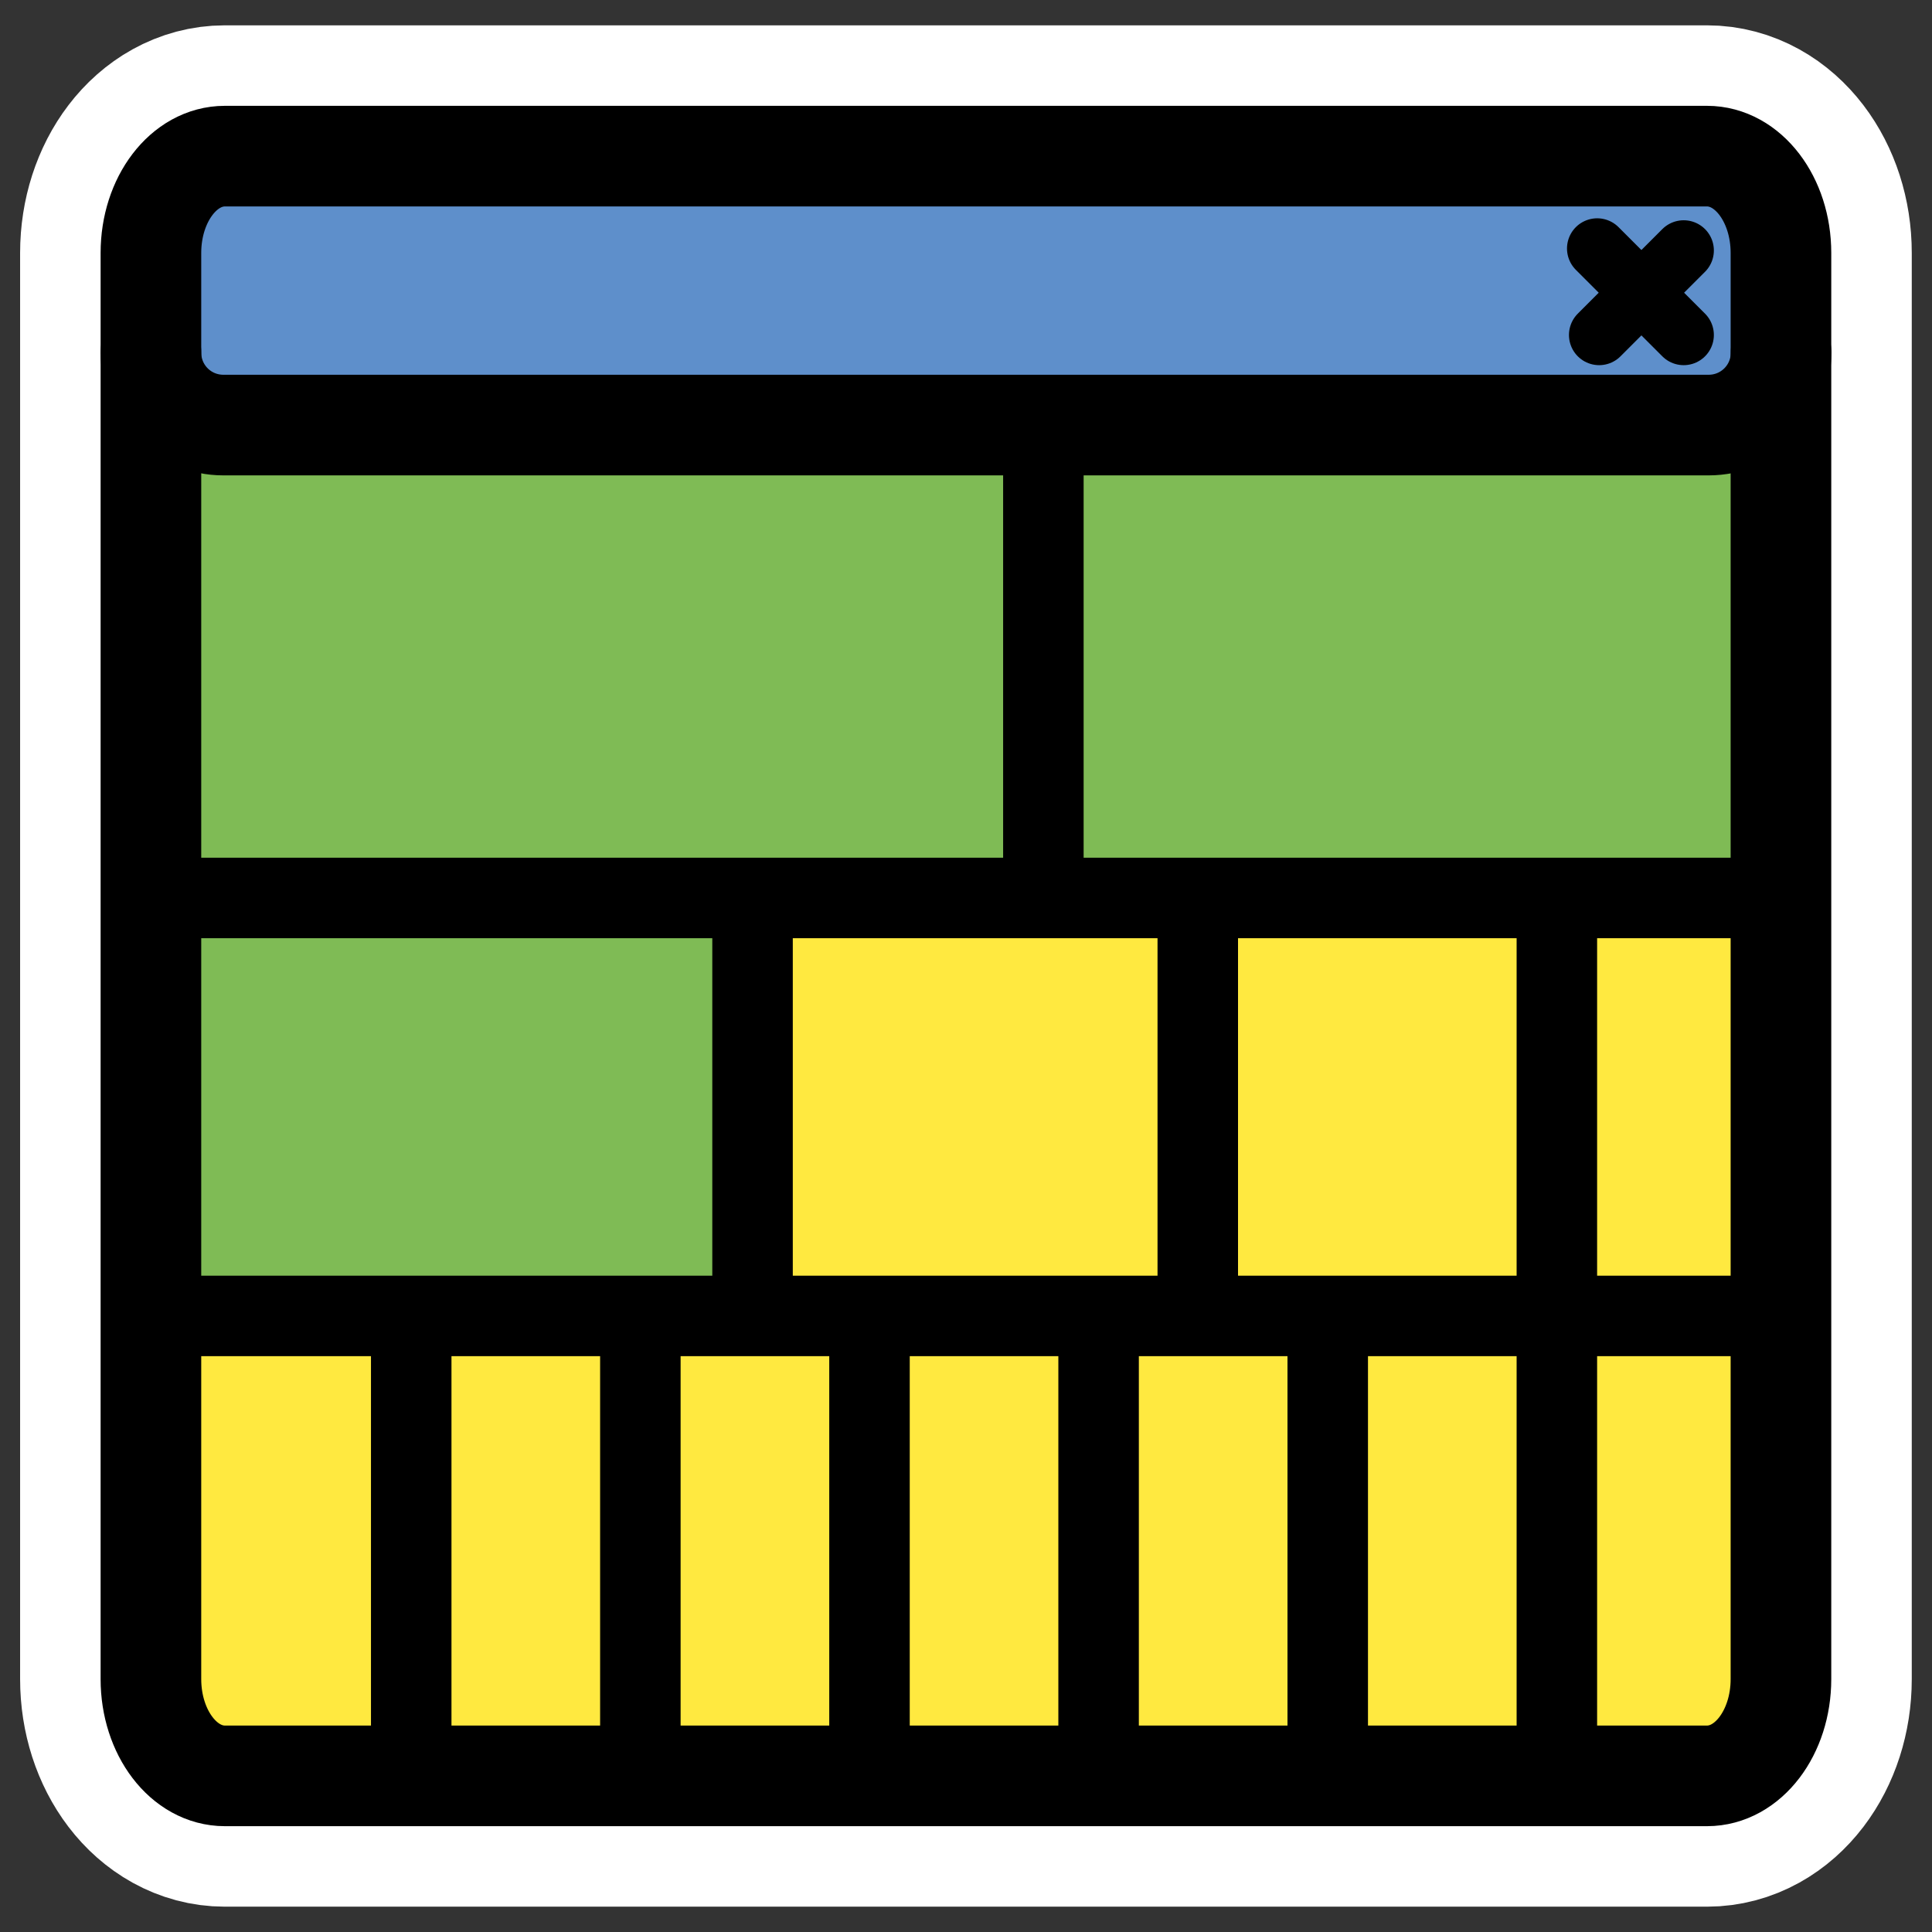
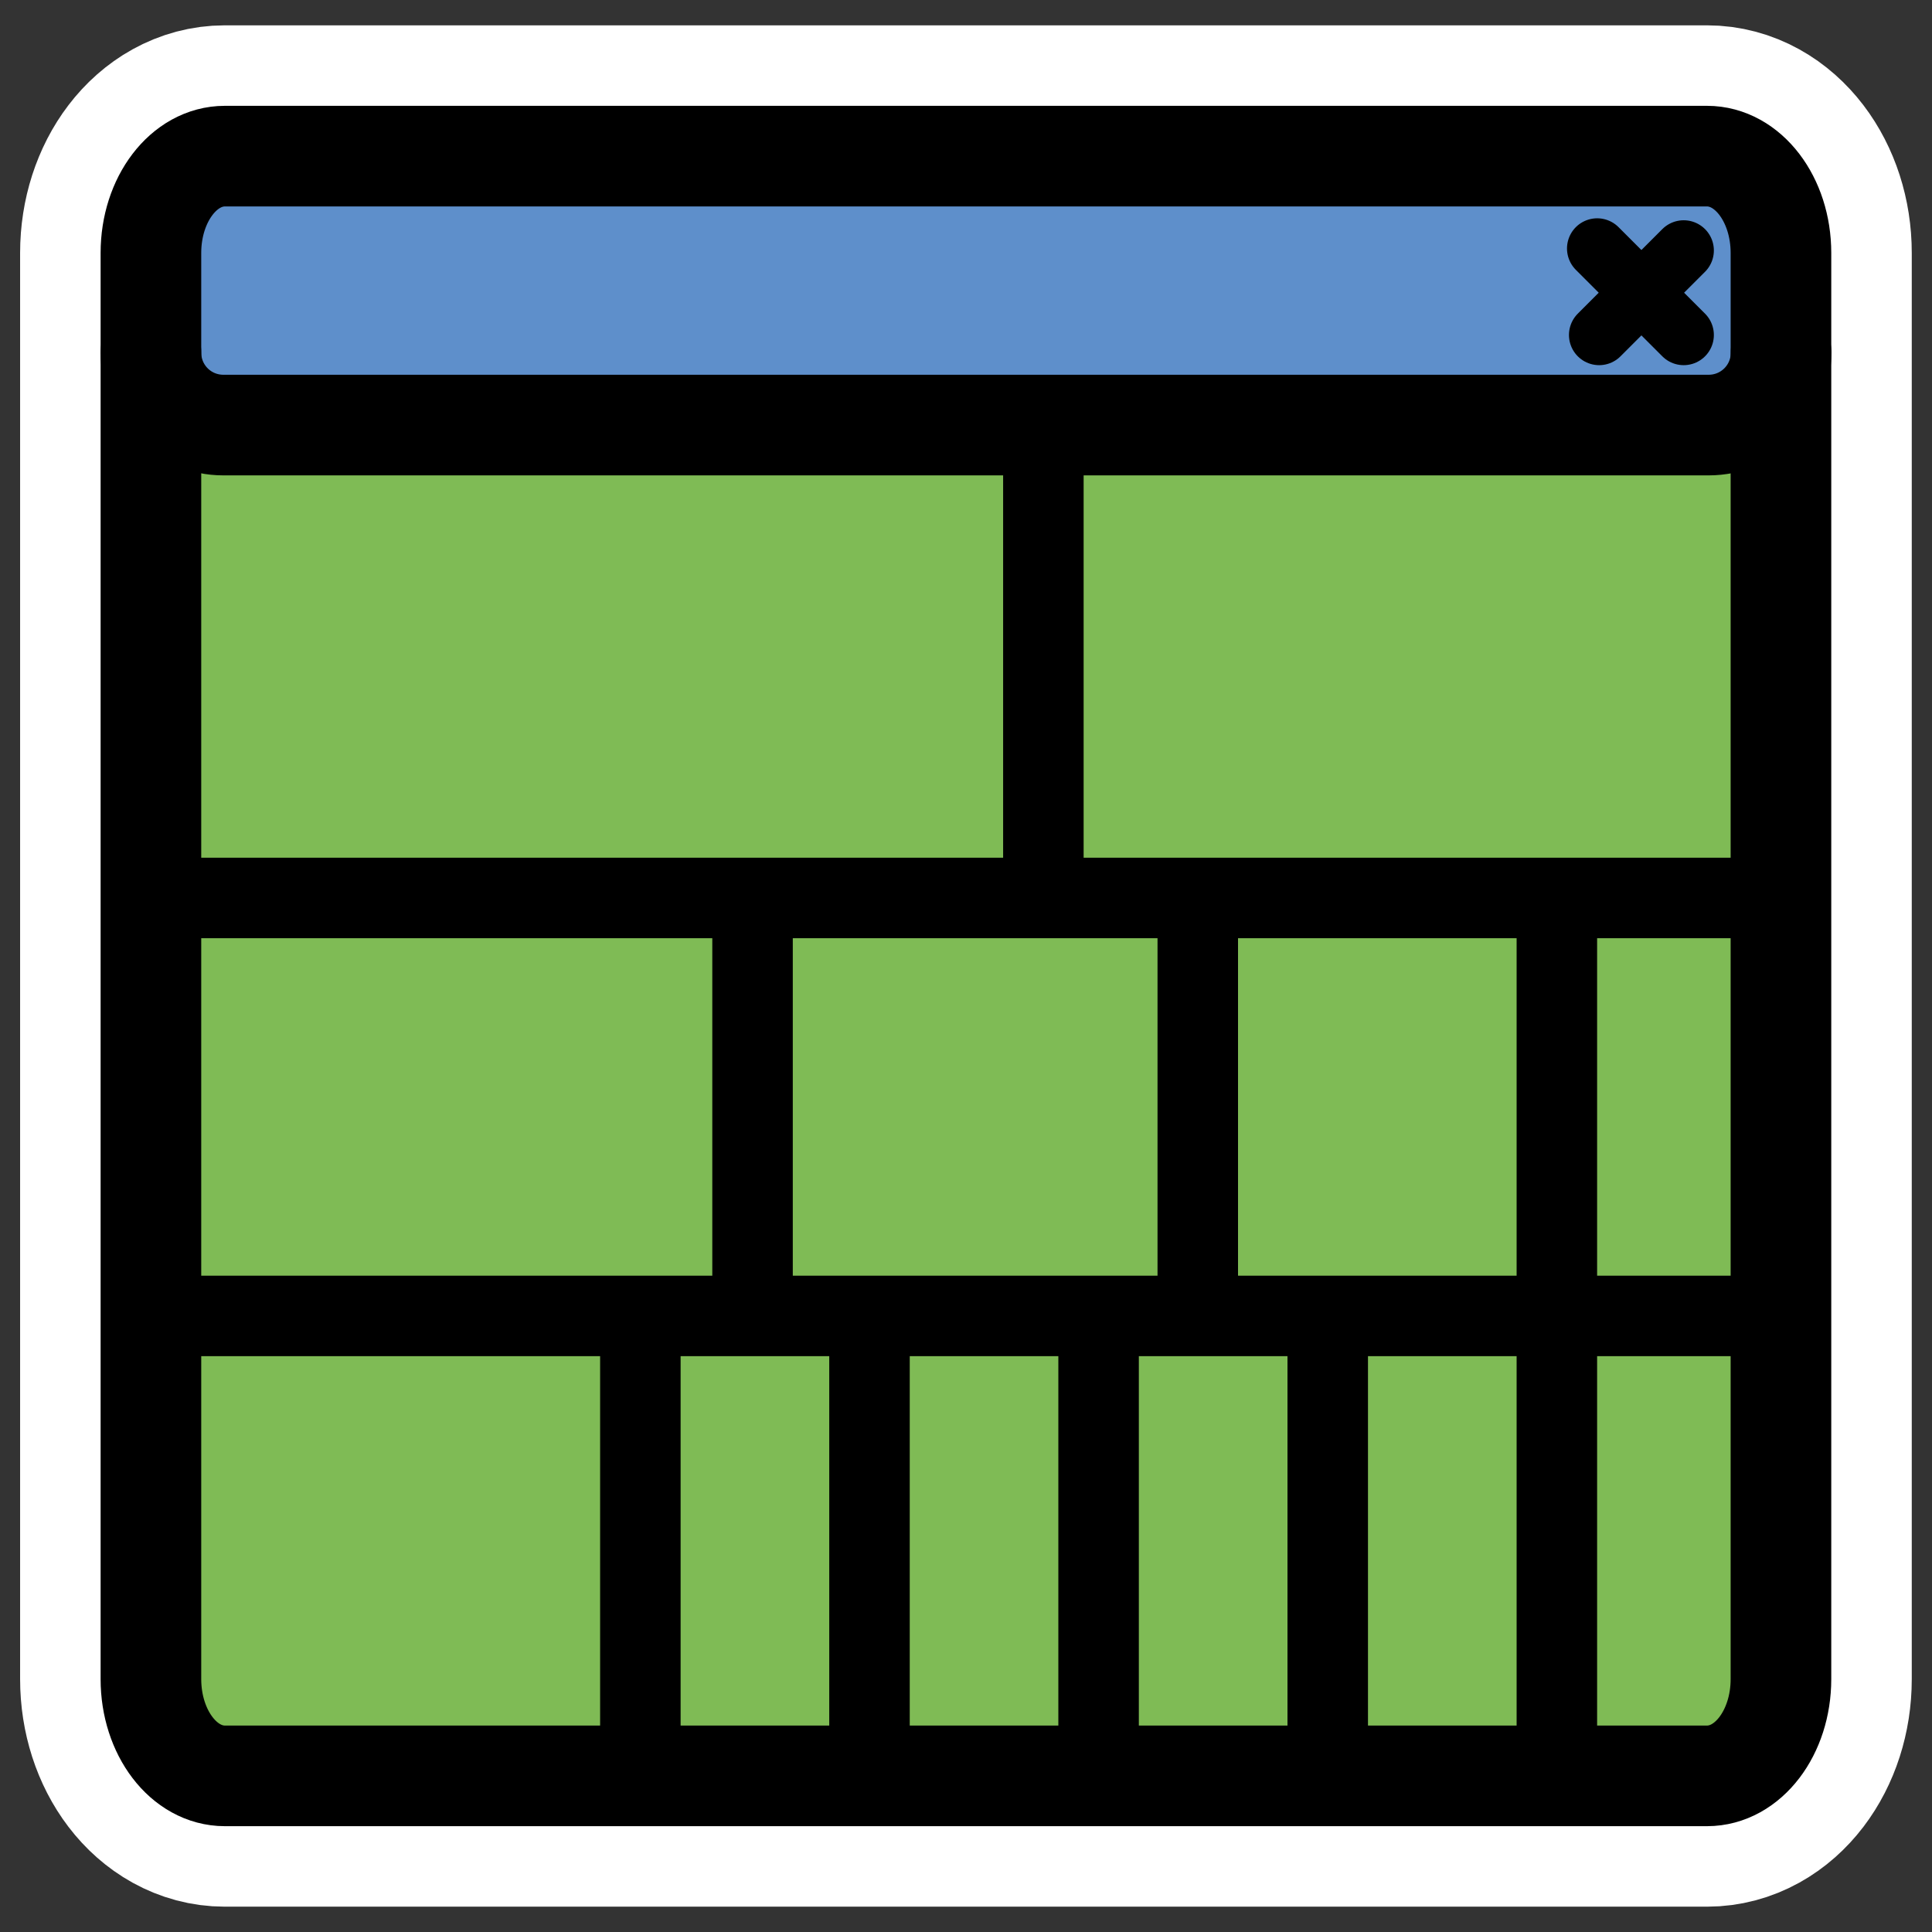
<svg xmlns="http://www.w3.org/2000/svg" xmlns:ns1="http://inkscape.sourceforge.net/DTD/sodipodi-0.dtd" xmlns:ns2="http://www.inkscape.org/namespaces/inkscape" id="svg1" viewBox="0 0 60 60" ns1:version="0.32" _SVGFile__filename="oldscale/apps/fsview.svg" version="1.0" ns2:version="0.41" y="0" x="0" ns1:docname="fsview.svg" ns1:docbase="/home/danny/work/icons/primary/scalable/apps">
  <rect x="0" y="0" width="60" height="60" fill="#333333" stroke="none" />
  <ns1:namedview id="base" bordercolor="#666666" ns2:window-x="0" ns2:window-y="0" pagecolor="#ffffff" ns2:zoom="6.3220888" ns2:pageshadow="2" borderopacity="1.0" ns2:current-layer="svg1" ns2:cx="57.408647" ns2:cy="19.698873" ns2:window-width="1020" ns2:pageopacity="0.0000000" ns2:window-height="691" />
  <path id="path1119" style="stroke-linejoin:round;stroke:#ffffff;stroke-linecap:round;stroke-width:8.125;fill:none" d="m6.983 4.849c-1.272 0-2.296 1.341-2.296 3.006v44.29c0 1.665 1.024 3.006 2.296 3.006h46.03c1.272 0 2.296-1.341 2.296-3.006v-44.29c0-1.665-1.024-3.006-2.296-3.006h-46.03z" />
  <path id="rect1320" style="stroke-linejoin:round;fill-rule:evenodd;stroke-linecap:round;stroke-width:2.732;fill:#7fbb55" d="m6.983 4.849h46.03c1.272 0 2.296 1.341 2.296 3.006v44.29c0 1.665-1.024 3.006-2.296 3.006h-46.03c-1.272 0-2.296-1.341-2.296-3.006v-44.29c0-1.665 1.024-3.006 2.296-3.006z" />
-   <path id="rect1202" style="stroke-linejoin:round;fill-rule:evenodd;stroke-linecap:round;stroke-width:2.732;fill:#ffe940" d="m23.094 27.719v13.156h-18.406l-0.001 11.281c0 1.665 1.009 3 2.281 3h46.031c1.272 0 2.312-1.335 2.312-3v-24.437h-32.218z" />
  <path id="path1203" style="stroke-linejoin:round;fill-rule:evenodd;stroke-linecap:round;stroke-width:3.125;fill:#5e8fcb" d="m6.939 4.74c-1.247 0-2.252 1.004-2.252 2.252v3.957c0 1.248 1.004 2.252 2.252 2.252h46.118c1.249 0 2.253-1.004 2.253-2.252v-3.957c0-1.248-1.004-2.252-2.252-2.252h-46.118z" />
  <path id="path1204" style="stroke-linejoin:round;stroke:#000000;stroke-linecap:round;stroke-width:1.875;fill:none" d="m52.288 7.778l-2.625 2.625m-0.061-2.686l2.686 2.686" />
  <path id="path1205" style="stroke-linejoin:round;stroke:#000000;stroke-linecap:round;stroke-width:3.125;fill:none" d="m6.983 4.849c-1.272 0-2.296 1.341-2.296 3.006v44.29c0 1.665 1.024 3.006 2.296 3.006h46.03c1.272 0 2.296-1.341 2.296-3.006v-44.29c0-1.665-1.024-3.006-2.296-3.006h-46.03z" />
  <path id="path1206" style="stroke-linejoin:round;stroke:#000000;stroke-linecap:round;stroke-width:3.125;fill:none" d="m4.687 10.949c0 1.248 1.004 2.252 2.252 2.252h46.122c1.249 0 2.253-1.004 2.253-2.252" />
  <path id="path1603" style="stroke-linejoin:round;stroke:#000000;stroke-width:2.5;fill:none" d="m32.403 13.546v13.966" />
  <path id="path1604" style="stroke-linejoin:round;stroke:#000000;stroke-width:2.5;fill:none" d="m23.371 28.811v10.824" />
  <path id="path1606" style="stroke:#000000;stroke-width:2.5;fill:none" d="m5.732 27.887h49.23" />
  <path id="path1607" style="stroke-linejoin:round;stroke:#000000;stroke-width:2.5;fill:none" d="m5.732 40.867h49.23" />
  <path id="path1608" style="stroke-linejoin:round;stroke:#000000;stroke-width:2.5;fill:none" d="m37.198 28.811v10.824" />
  <path id="path1610" style="stroke-linejoin:round;stroke:#000000;stroke-width:2.5;fill:none" d="m48.35 27.58v27.468" />
  <path id="path1612" style="stroke-linejoin:round;stroke:#000000;stroke-width:2.5;fill:none" d="m41.234 41.684v14.484" />
-   <path id="path1613" style="stroke-linejoin:round;stroke:#000000;stroke-width:2.5;fill:none" d="m12.771 41.684v14.484" />
  <path id="path1615" style="stroke-linejoin:round;stroke:#000000;stroke-width:2.5;fill:none" d="m19.887 41.684v14.484" />
  <path id="path1616" style="stroke-linejoin:round;stroke:#000000;stroke-width:2.5;fill:none" d="m27.003 41.684v14.484" />
  <path id="path1617" style="stroke-linejoin:round;stroke:#000000;stroke-width:2.5;fill:none" d="m34.118 41.684v14.484" />
</svg>